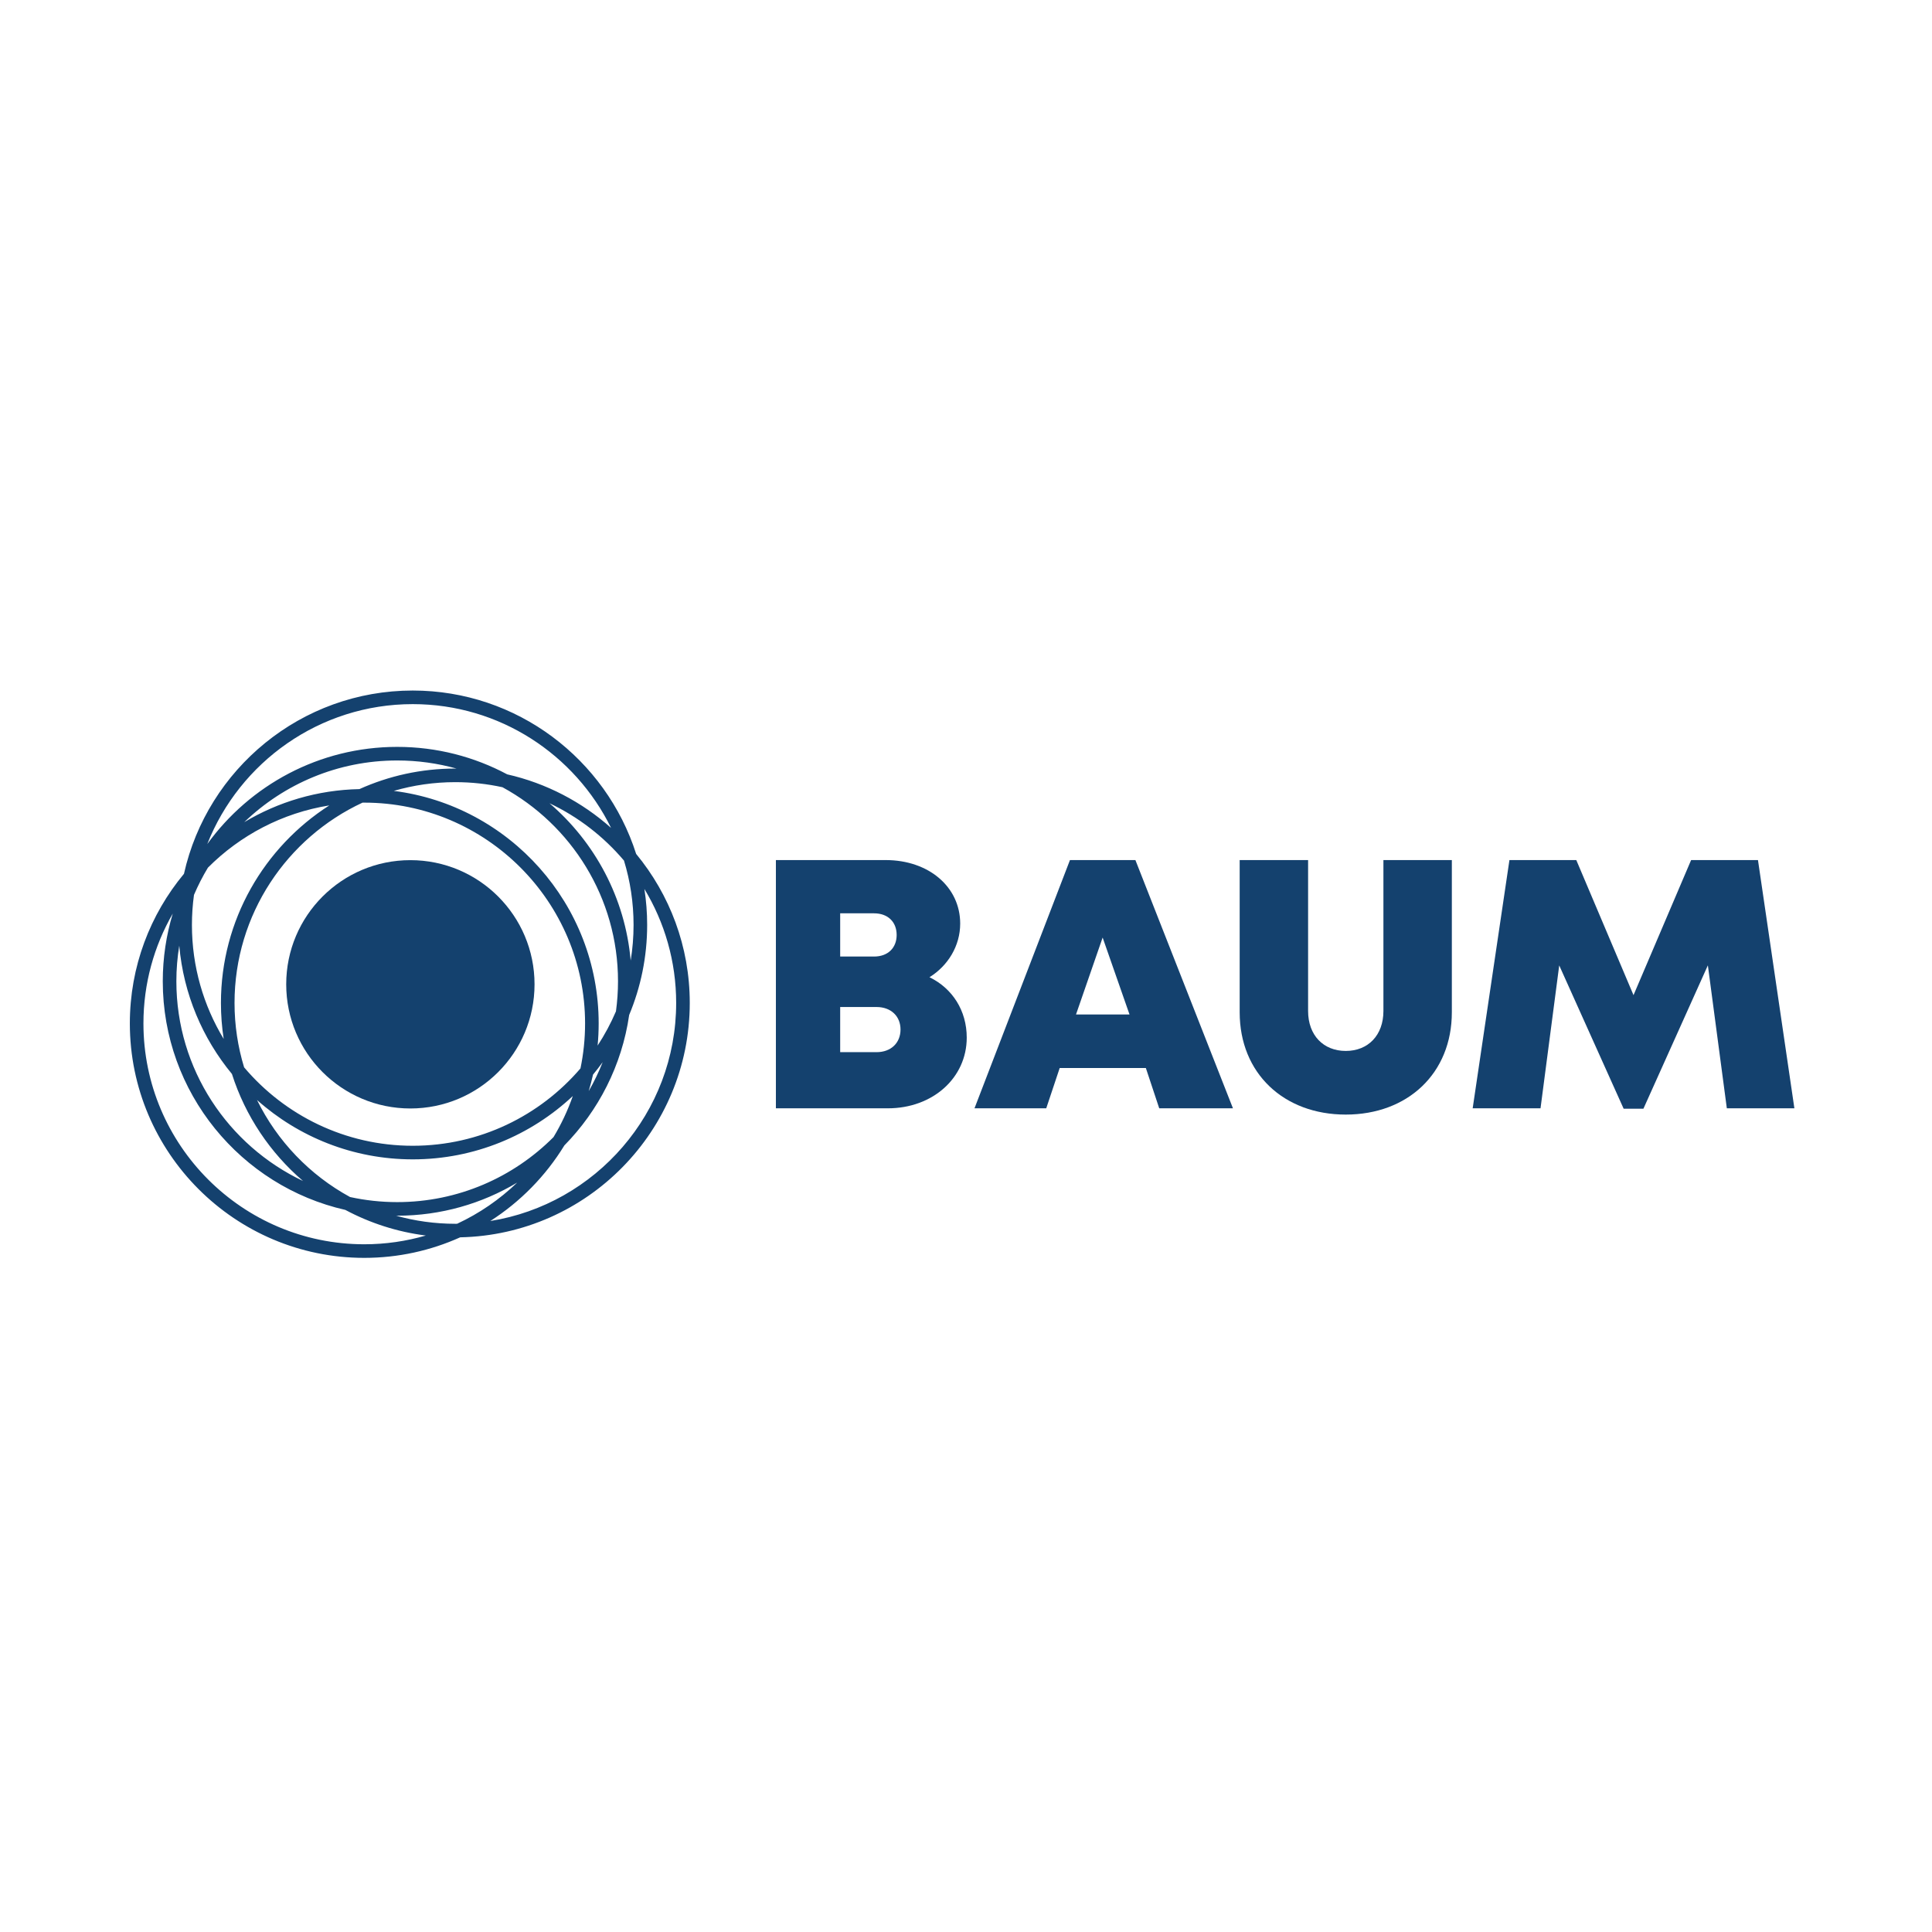
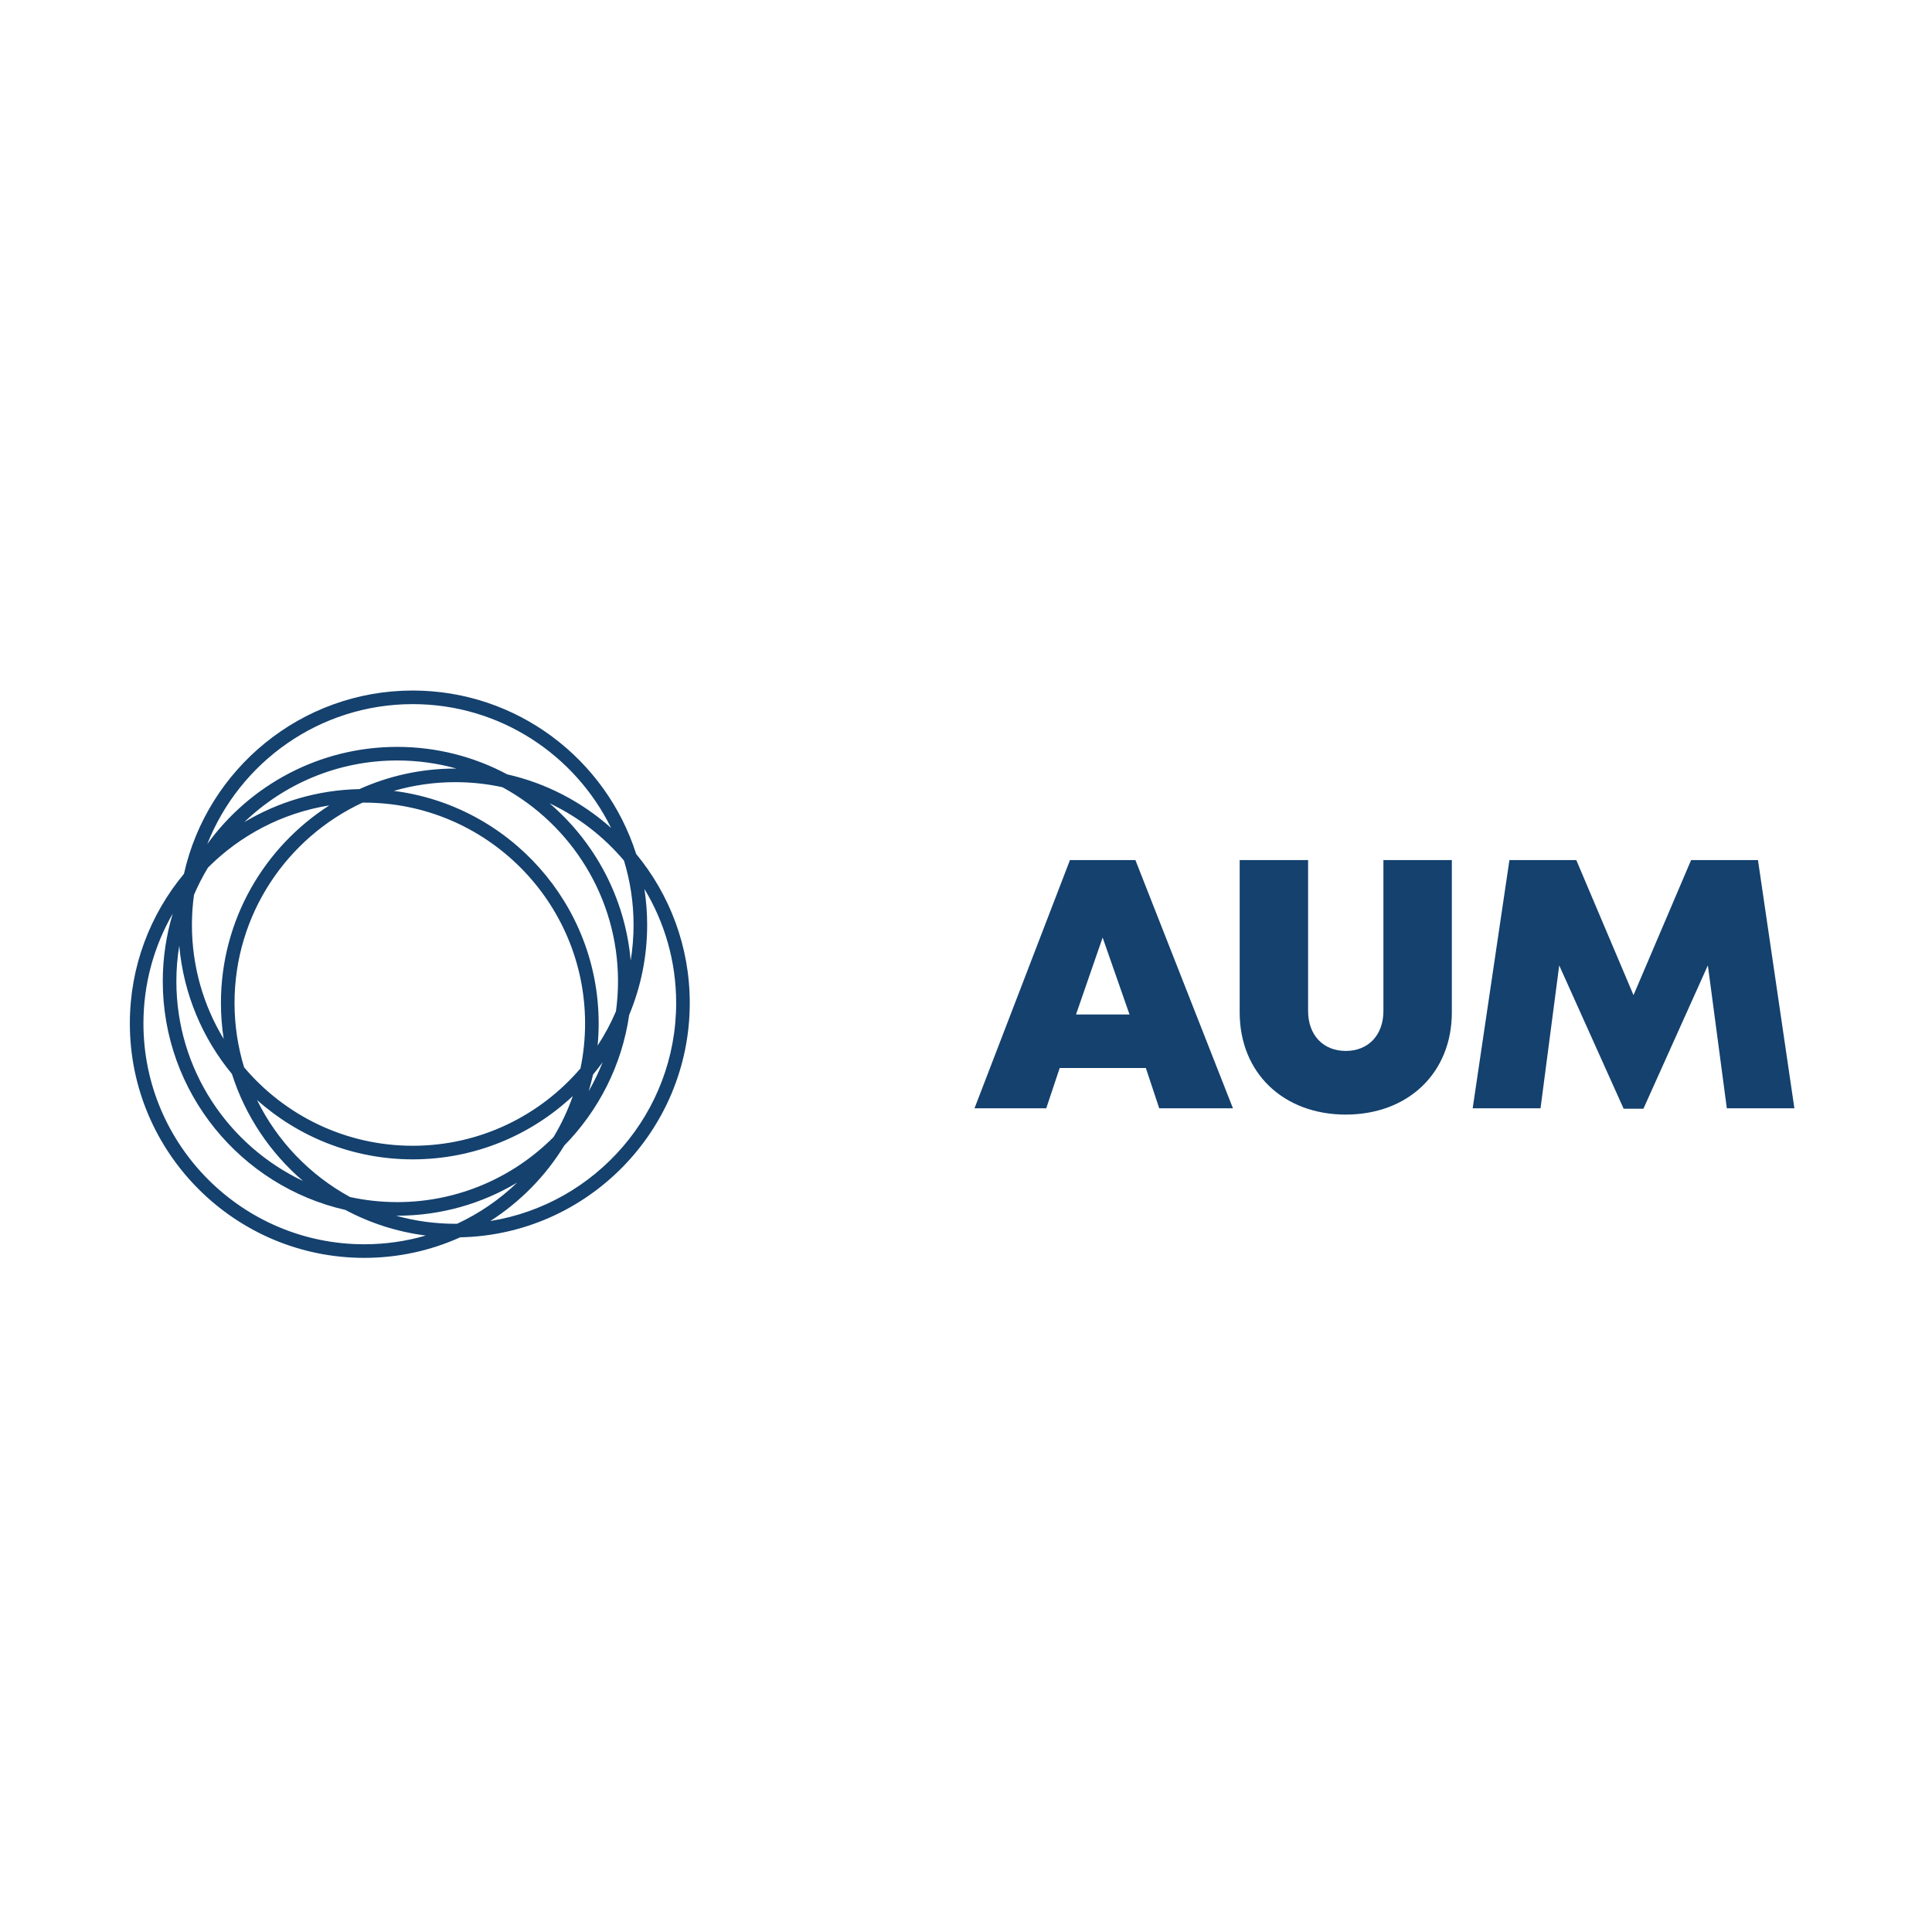
<svg xmlns="http://www.w3.org/2000/svg" width="100%" height="100%" viewBox="0 0 1080 1080" version="1.1" xml:space="preserve" style="fill-rule:evenodd;clip-rule:evenodd;stroke-linejoin:round;stroke-miterlimit:2;">
  <g id="BAUM_Rebranding_Logo_RZ_RGB_Blau.svg" transform="matrix(0.444,0,0,0.444,537.828,544.584)">
    <g transform="matrix(1,0,0,1,-1257.42,-500)">
-       <circle cx="562.767" cy="512.732" r="156.325" style="fill:rgb(20,65,110);" />
      <path d="M914.522,536.222C914.522,465.014 889.173,399.615 847.024,348.576C809.059,229.415 697.331,142.857 565.752,142.857C425.127,142.857 307.175,241.727 277.715,373.6C235.183,424.751 209.57,490.445 209.57,562.011C209.57,724.747 341.966,857.143 504.702,857.143C547.711,857.143 588.598,847.889 625.484,831.278C785.418,828.021 914.522,696.922 914.522,536.222ZM843.768,437.988C843.768,453.259 842.511,468.239 840.131,482.847C833.178,403.823 794.958,333.642 737.938,284.785C774.162,301.933 806.106,326.681 831.712,356.961C839.541,382.609 843.768,409.813 843.768,437.988L843.768,437.988ZM619.391,814.24C593.53,814.24 568.488,810.678 544.716,804.041C545.2,804.044 545.681,804.06 546.166,804.06C601.346,804.06 653.028,788.823 697.253,762.356C675.203,783.557 649.672,801.154 621.615,814.212C620.873,814.218 620.135,814.24 619.391,814.24L619.391,814.24ZM546.166,786.945C525.803,786.945 505.953,784.724 486.825,780.549C436.255,753 395.148,710.202 369.693,658.38C421.863,704.841 490.562,733.119 565.752,733.119C643.595,733.119 714.482,702.812 767.27,653.396C760.933,671.552 752.771,688.858 742.99,705.086C692.622,755.624 622.984,786.945 546.166,786.945L546.166,786.945ZM504.702,283.994C658,283.994 782.718,408.711 782.718,562.011C782.718,581.402 780.715,600.332 776.919,618.613C725.889,678.185 650.158,716.005 565.752,716.005C480.704,716.005 404.468,677.605 353.43,617.249C345.601,591.602 341.374,564.397 341.374,536.222C341.374,424.664 407.431,328.259 502.477,284.022C503.219,284.016 503.958,283.994 504.701,283.994L504.702,283.994ZM290.319,400.157C295.39,388.276 301.268,376.818 307.879,365.85C348.428,325.165 401.471,296.949 460.692,287.49C378.71,339.98 324.259,431.861 324.259,536.222C324.259,551.624 325.45,566.751 327.735,581.522C302.358,539.598 287.735,490.469 287.735,437.988C287.735,425.157 288.628,412.532 290.319,400.157L290.319,400.157ZM498.608,266.956C445.718,268.033 396.207,283.093 353.615,308.581C403.613,260.511 471.495,230.913 546.166,230.913C572.023,230.913 597.063,234.474 620.833,241.109C620.352,241.107 619.873,241.092 619.391,241.092C576.382,241.092 535.495,250.345 498.608,266.956L498.608,266.956ZM271.786,464.069C277.157,525.116 301.172,580.895 338.118,625.634C354.978,678.551 386.381,725.033 427.616,760.365C333.448,715.787 268.148,619.847 268.148,508.929C268.148,493.658 269.406,478.678 271.786,464.069L271.786,464.069ZM792.738,626.4C796.952,621.331 800.993,616.115 804.866,610.77C799.873,623.409 793.979,635.597 787.264,647.256C789.335,640.404 791.163,633.45 792.738,626.4ZM798.511,589.849C799.372,580.682 799.833,571.4 799.833,562.011C799.833,411.867 687.132,287.553 541.883,269.214C566.495,262.057 592.501,258.206 619.391,258.206C639.751,258.206 659.6,260.427 678.726,264.602C765.301,311.761 824.182,403.598 824.182,508.929C824.182,521.76 823.288,534.385 821.597,546.76C815.156,561.854 807.407,576.259 798.511,589.849ZM565.752,159.972C675.247,159.972 770.146,223.607 815.447,315.828C778.836,283.224 734.085,259.579 684.657,248.378C643.333,226.323 596.188,213.798 546.166,213.798C447.906,213.798 360.722,262.078 307.05,336.148C347.767,233.079 448.382,159.972 565.752,159.972ZM226.684,562.011C226.684,511.688 240.124,464.446 263.603,423.683C255.441,450.685 251.033,479.3 251.033,508.929C251.033,649.241 349.462,766.986 480.895,796.773C511.818,813.277 545.998,824.449 582.21,829.02C557.597,836.176 531.592,840.028 504.702,840.028C351.402,840.028 226.685,715.31 226.685,562.011L226.684,562.011ZM663.4,810.744C701.212,786.534 733.163,753.943 756.62,715.613C799.587,671.869 829.061,614.841 838.239,551.327C852.816,516.412 860.883,478.126 860.883,437.988C860.883,422.587 859.692,407.459 857.407,392.688C882.785,434.613 897.407,483.741 897.407,536.222C897.407,674.549 795.859,789.587 663.4,810.744Z" style="fill:rgb(20,65,110);fill-rule:nonzero;" />
      <path d="M2175.25,356.304L2102.73,526.372L2030.68,356.304L1946.51,356.304L1900.23,668.843L1985.65,668.843L2009.19,488.922L2090.3,669.354L2115.2,669.354L2196.34,488.847L2220.22,668.843L2305.27,668.843L2259.42,356.304L2175.25,356.304Z" style="fill:rgb(20,65,110);fill-rule:nonzero;" />
-       <path d="M1179.87,569.609C1179.87,586.465 1167.94,598.153 1149.69,598.153L1103.9,598.153L1103.9,541.316L1149.69,541.316C1167.94,541.316 1179.87,553.003 1179.87,569.609M1175.01,450.555C1175.01,466.775 1164.13,477.767 1146.5,477.767L1103.9,477.767L1103.9,423.351L1146.49,423.351C1164.12,423.351 1175,434.335 1175,450.555L1175.01,450.555ZM1255,436.295C1255,390.123 1215.41,356.309 1161.16,356.309L1022.97,356.309L1022.97,668.848L1163.99,668.848C1220.46,668.848 1263.24,630.484 1263.24,579.847C1263.24,545.739 1245.15,517.781 1216.32,503.815L1216.31,503.815C1239.69,489.346 1255,464.22 1255,436.295" style="fill:rgb(20,65,110);fill-rule:nonzero;" />
      <path d="M1468.17,550.7L1400.82,550.7L1434.34,453.857L1468.17,550.7ZM1598.41,668.84L1475.59,356.302L1393.2,356.302L1273.01,668.84L1363.34,668.84L1380.29,618.077L1488.74,618.077L1505.59,668.84L1598.41,668.84Z" style="fill:rgb(20,65,110);fill-rule:nonzero;" />
      <path d="M1740.44,676.744C1818.44,676.744 1874,624.832 1874,547.938L1874,356.304L1787.85,356.304L1787.85,546.329C1787.85,576.876 1768.58,596.615 1740.44,596.615C1712.29,596.615 1693.02,576.876 1693.02,546.329L1693.02,356.304L1606.88,356.304L1606.88,547.938C1606.88,624.832 1662.44,676.744 1740.44,676.744" style="fill:rgb(20,65,110);fill-rule:nonzero;" />
    </g>
  </g>
</svg>